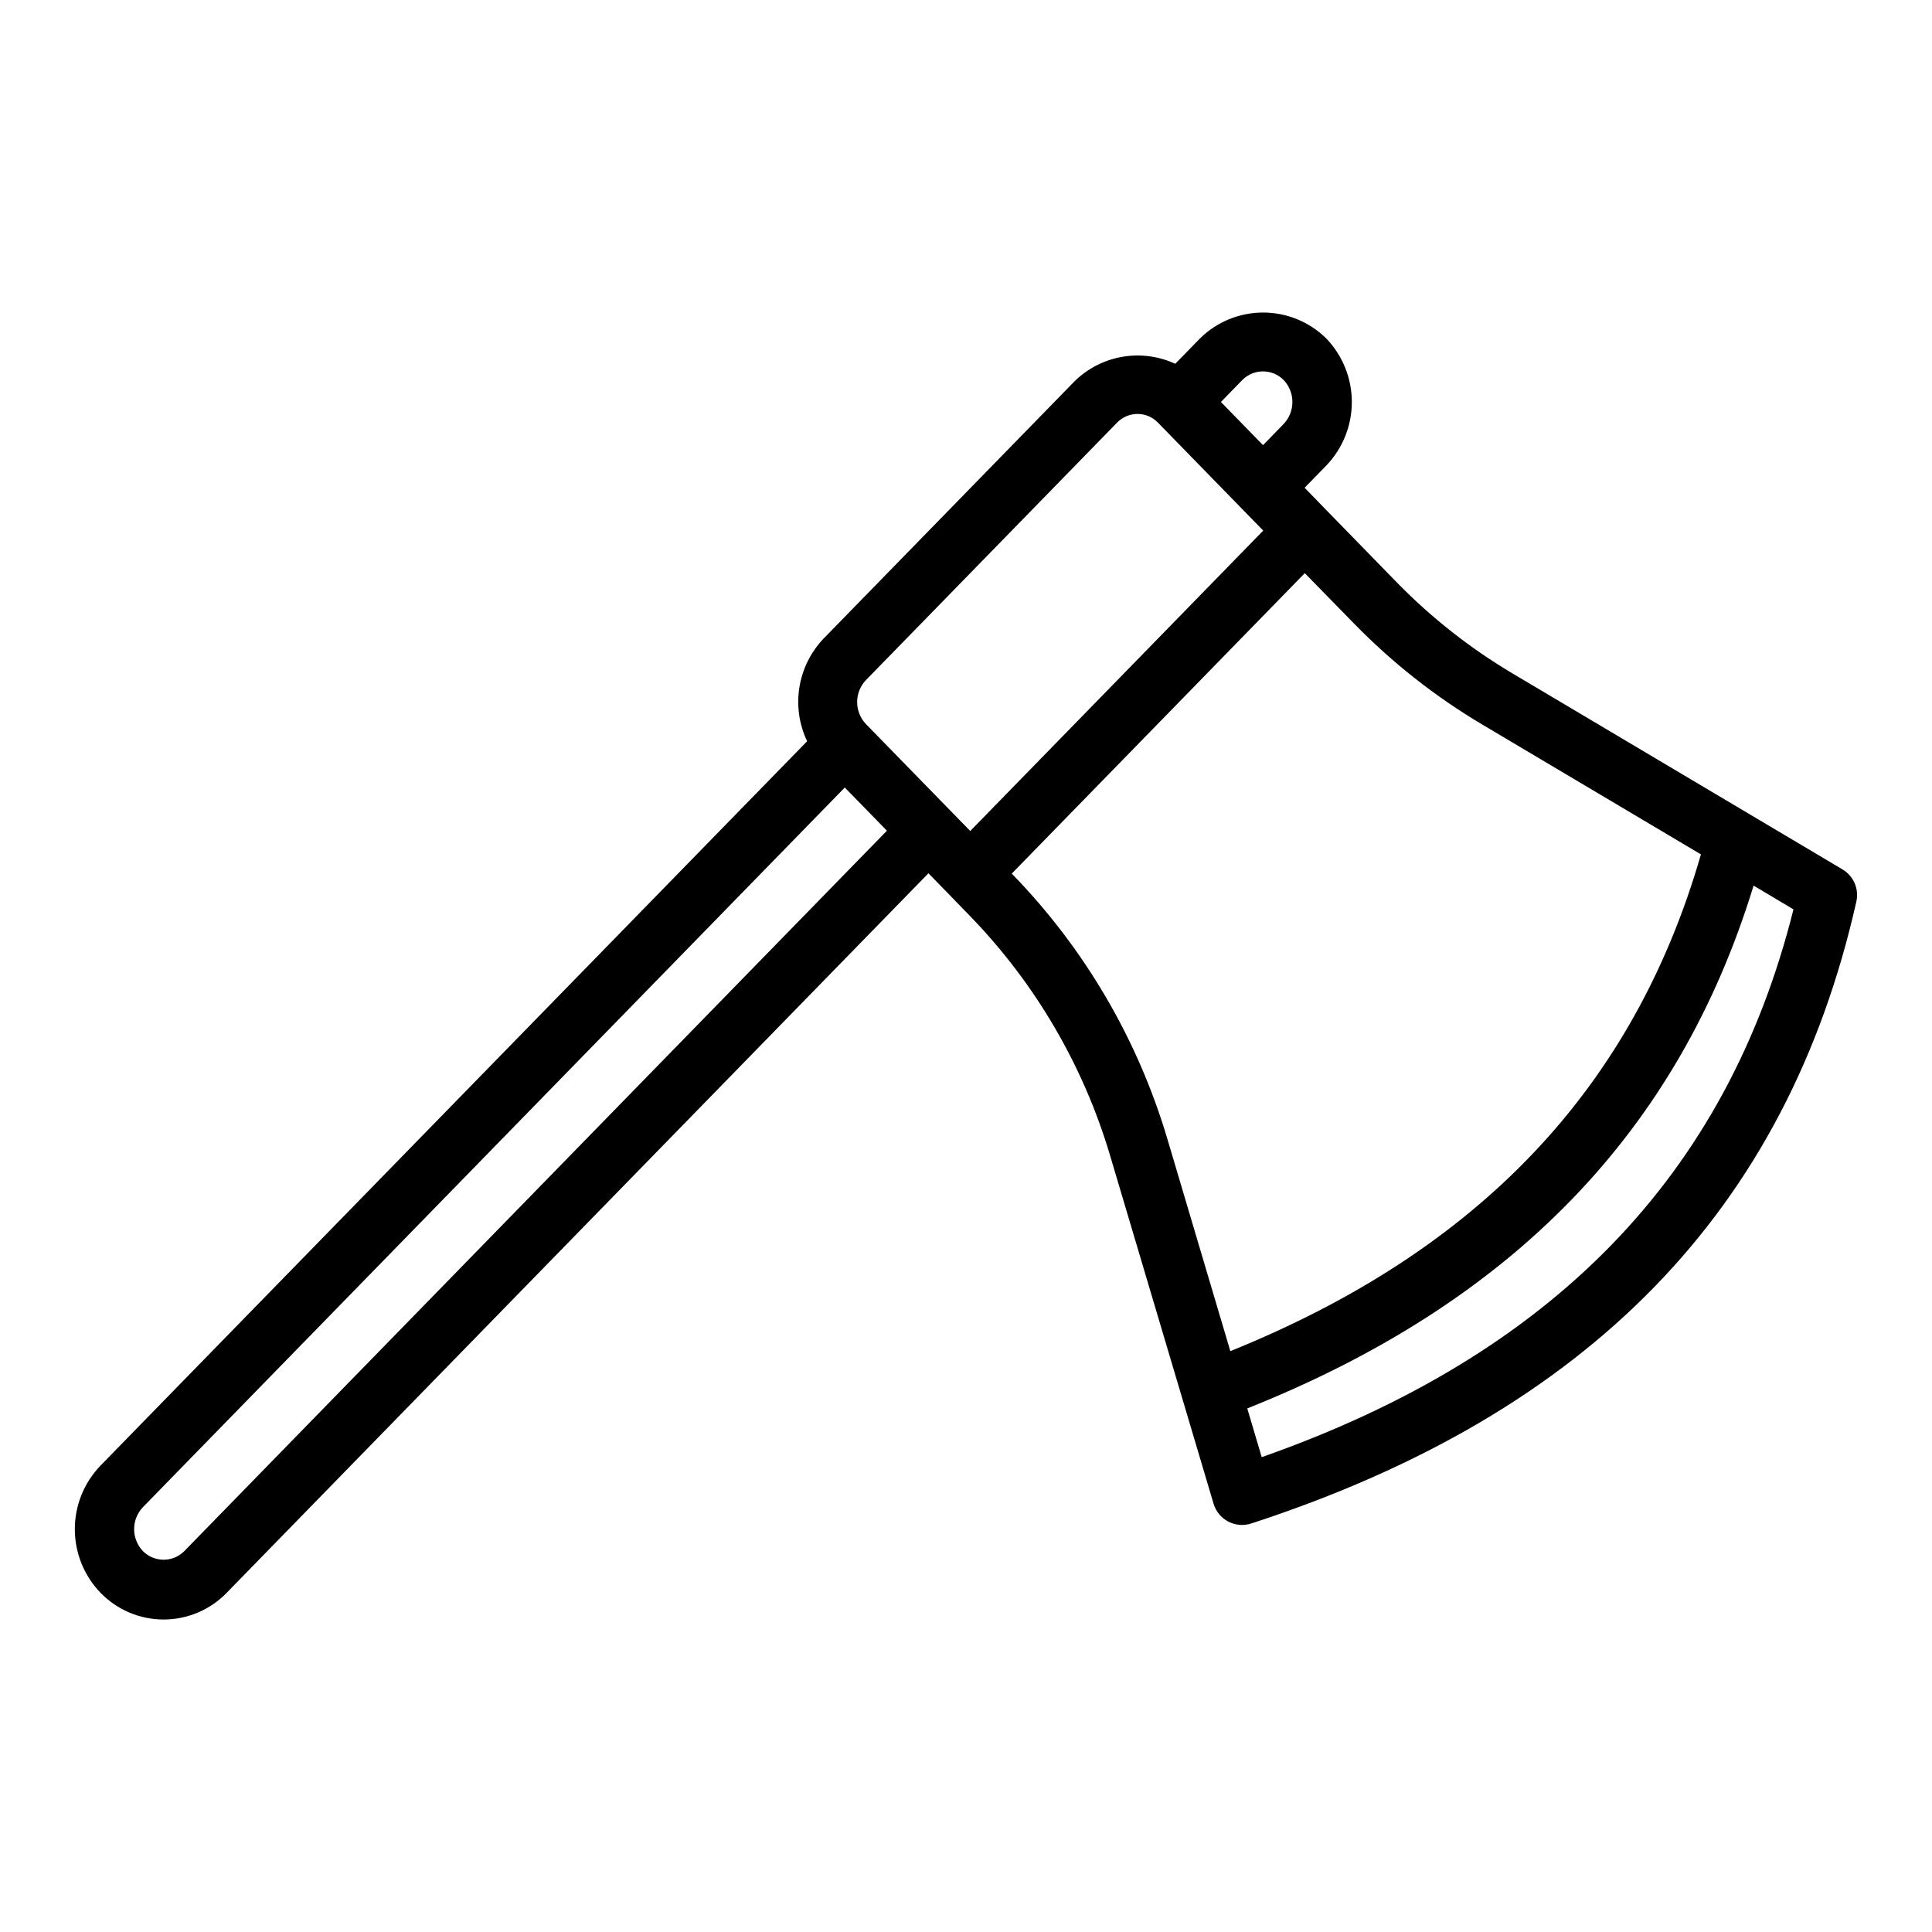
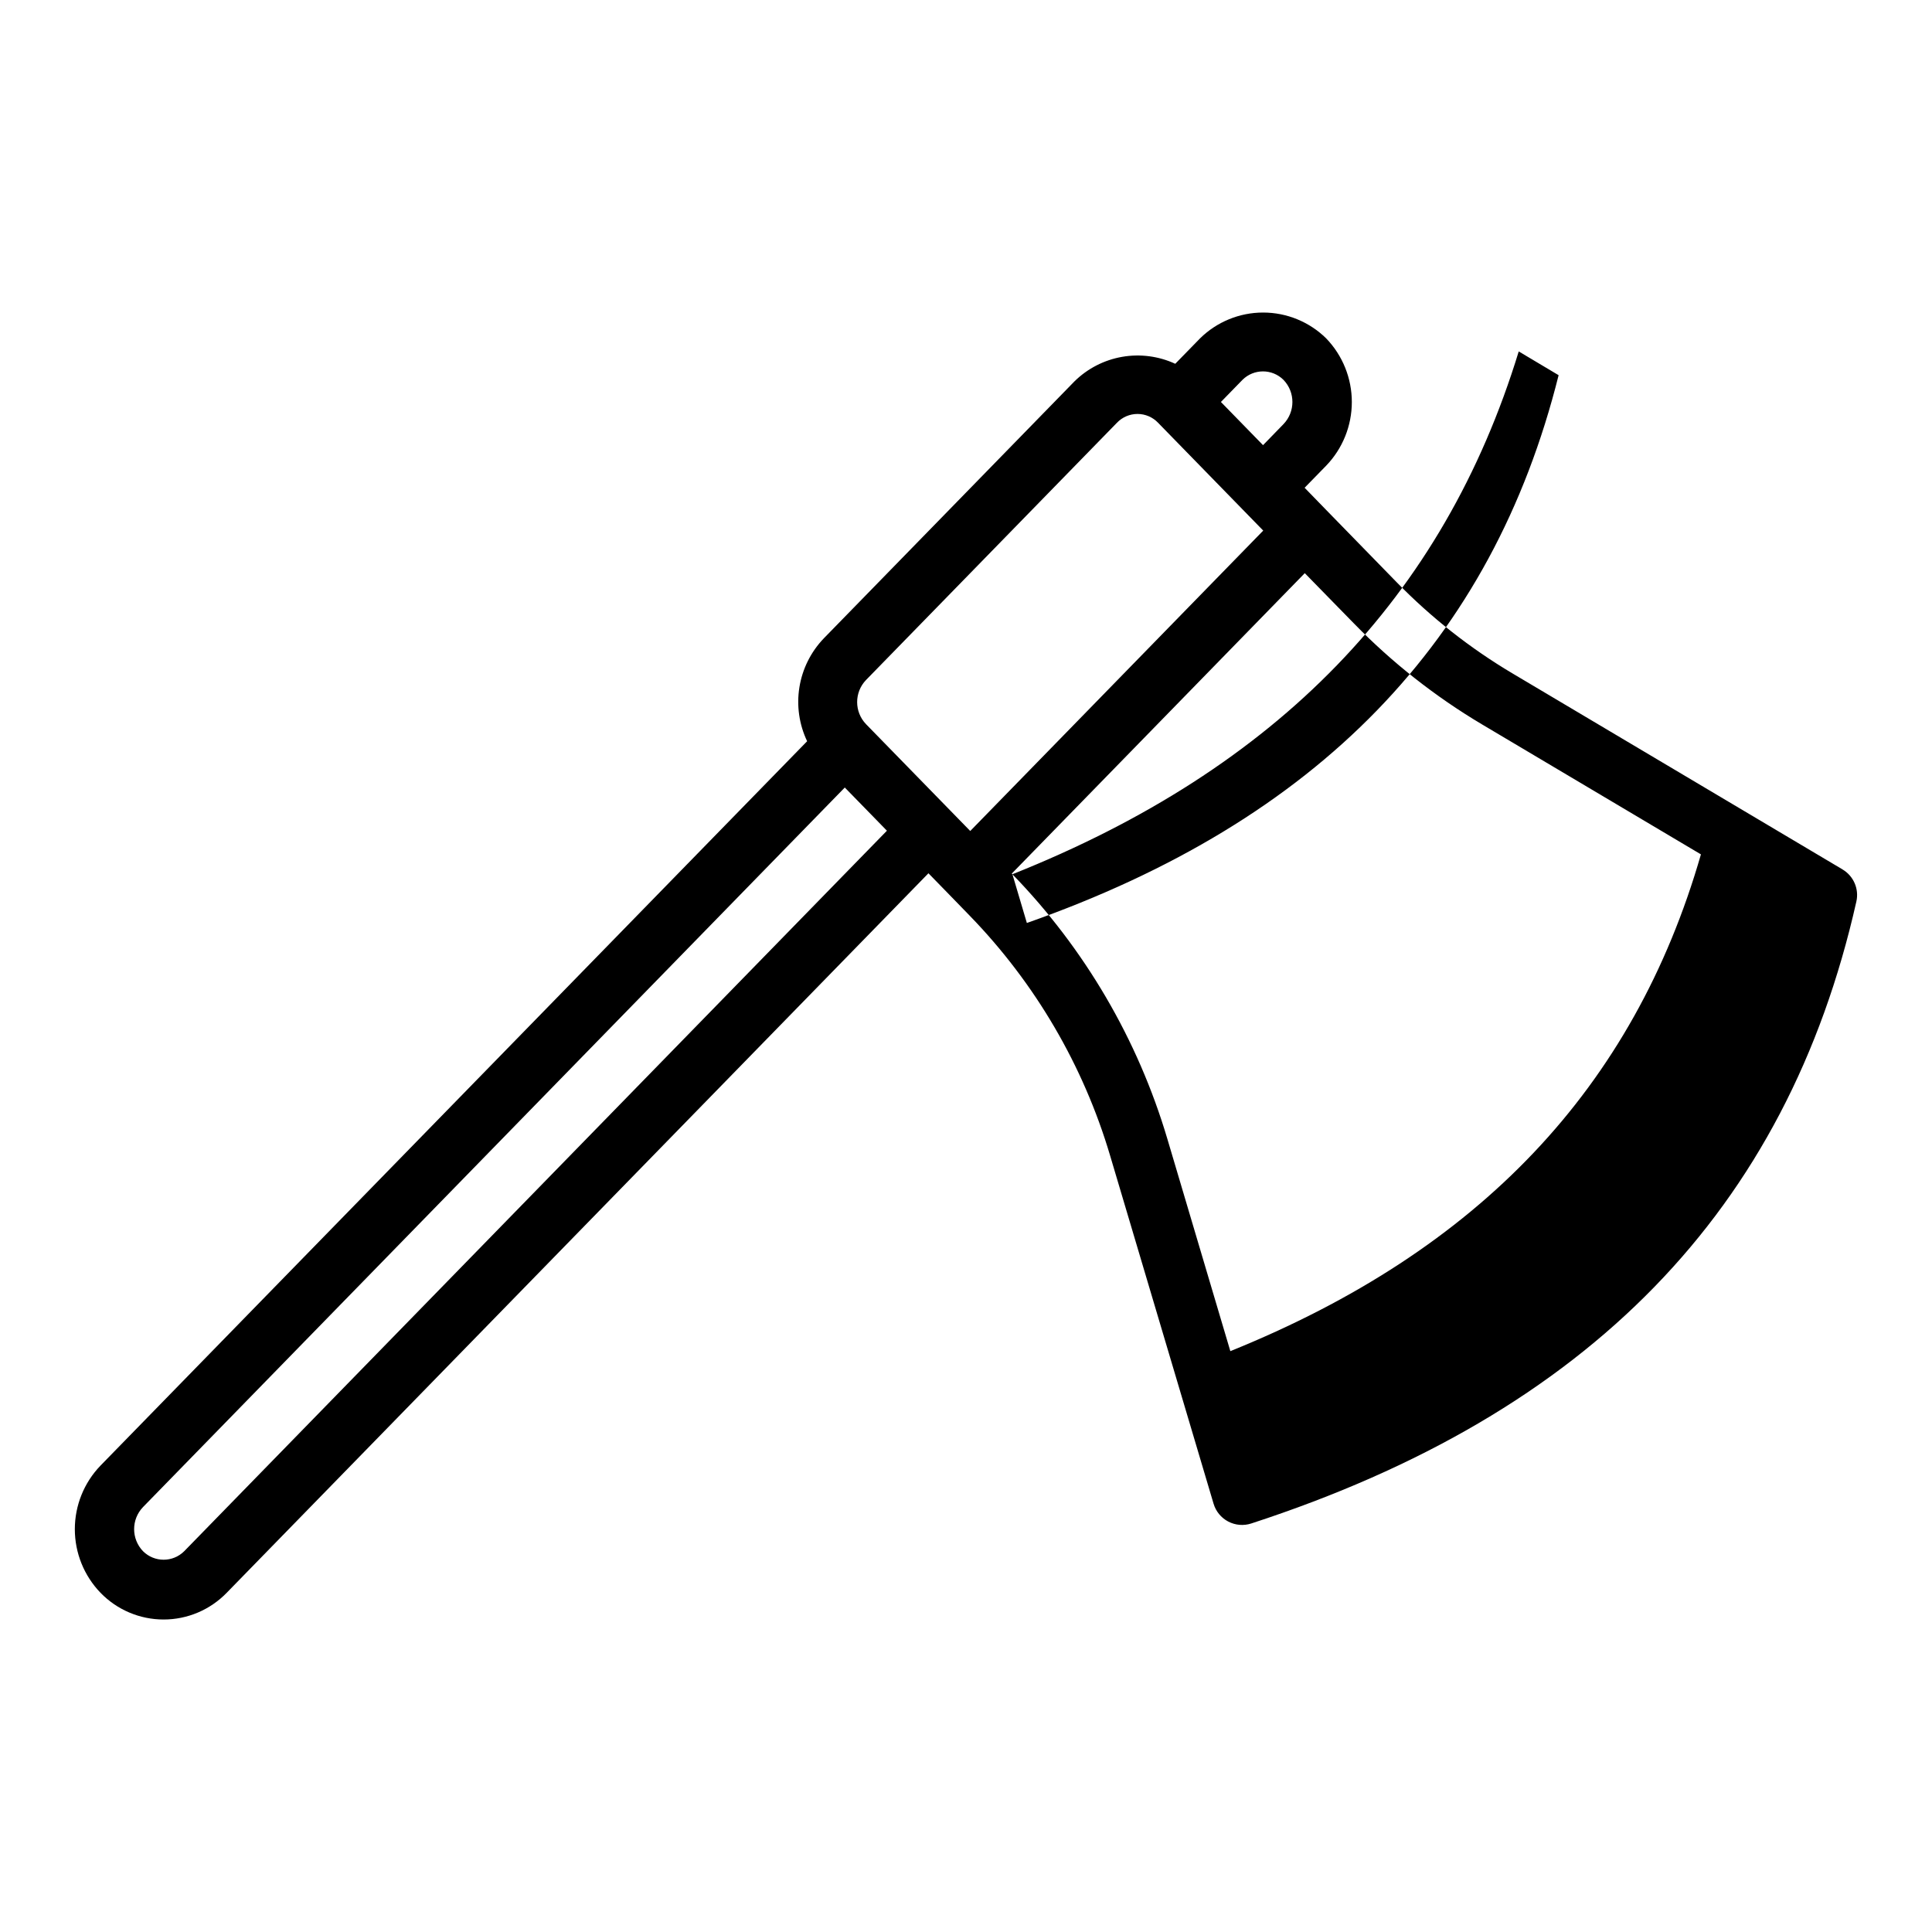
<svg xmlns="http://www.w3.org/2000/svg" fill="#000000" width="800px" height="800px" version="1.1" viewBox="144 144 512 512">
-   <path d="m632.3 374.41-87.457-51.938c-11.246-6.68-21.566-14.801-30.699-24.16l-18.719-19.199-5.688-5.852 5.715-5.856c4.363-4.531 6.797-10.578 6.797-16.867 0-6.289-2.434-12.332-6.797-16.863-4.457-4.391-10.461-6.848-16.715-6.848-6.254 0-12.258 2.457-16.715 6.848l-6.566 6.731c-4.391-2.027-9.297-2.672-14.062-1.844-4.762 0.828-9.164 3.082-12.617 6.473l-66.488 68.164h0.004c-3.41 3.555-5.656 8.066-6.441 12.934-0.785 4.863-0.07 9.852 2.047 14.301l-187.27 191.97c-4.363 4.523-6.797 10.562-6.797 16.848 0 6.281 2.434 12.32 6.797 16.844 4.387 4.531 10.422 7.09 16.73 7.09 6.309 0 12.344-2.559 16.73-7.09l185.96-190.67 5.441 5.582 5.512 5.676c17.352 17.879 30.113 39.695 37.195 63.582l27.41 92.219c0.602 2.039 2.004 3.746 3.883 4.734 1.879 0.988 4.078 1.176 6.098 0.52 89.512-29.172 141.97-83.09 160.37-164.82 0.754-3.328-0.727-6.762-3.66-8.504zm-148.16-129.74c3.148 3.273 3.148 8.449 0 11.723l-5.422 5.578-11.164-11.445 5.715-5.863c3.012-2.988 7.867-2.984 10.871 0.008zm-110.62 79.523 66.488-68.164c1.422-1.488 3.387-2.328 5.445-2.328 2.055 0 4.023 0.84 5.441 2.328l27.875 28.582-52.973 54.316-24.672 25.293-27.605-28.297c-3.156-3.273-3.156-8.457 0-11.73zm-180.7 230.89c-3.016 3.012-7.906 3.012-10.922 0-3.137-3.266-3.137-8.426 0-11.691l185.98-190.69 11.164 11.445zm219.48-179.4-0.172-0.172 52.98-54.316 24.672-25.301 13.082 13.383v-0.004c10.086 10.348 21.488 19.328 33.91 26.711l57.992 34.434c-17.82 61.863-58.699 104.97-124.71 131.65l-16.703-56.285c-7.824-26.336-21.91-50.391-41.055-70.098zm66.07 154.48-3.832-12.918c70.242-27.992 114.25-73.406 134.18-138.55l10.57 6.297c-17.617 70.461-63.801 118.05-140.92 145.17z" />
+   <path d="m632.3 374.41-87.457-51.938c-11.246-6.68-21.566-14.801-30.699-24.16l-18.719-19.199-5.688-5.852 5.715-5.856c4.363-4.531 6.797-10.578 6.797-16.867 0-6.289-2.434-12.332-6.797-16.863-4.457-4.391-10.461-6.848-16.715-6.848-6.254 0-12.258 2.457-16.715 6.848l-6.566 6.731c-4.391-2.027-9.297-2.672-14.062-1.844-4.762 0.828-9.164 3.082-12.617 6.473l-66.488 68.164h0.004c-3.41 3.555-5.656 8.066-6.441 12.934-0.785 4.863-0.07 9.852 2.047 14.301l-187.27 191.97c-4.363 4.523-6.797 10.562-6.797 16.848 0 6.281 2.434 12.32 6.797 16.844 4.387 4.531 10.422 7.09 16.73 7.09 6.309 0 12.344-2.559 16.73-7.09l185.96-190.67 5.441 5.582 5.512 5.676c17.352 17.879 30.113 39.695 37.195 63.582l27.41 92.219c0.602 2.039 2.004 3.746 3.883 4.734 1.879 0.988 4.078 1.176 6.098 0.52 89.512-29.172 141.97-83.09 160.37-164.82 0.754-3.328-0.727-6.762-3.66-8.504zm-148.16-129.74c3.148 3.273 3.148 8.449 0 11.723l-5.422 5.578-11.164-11.445 5.715-5.863c3.012-2.988 7.867-2.984 10.871 0.008zm-110.62 79.523 66.488-68.164c1.422-1.488 3.387-2.328 5.445-2.328 2.055 0 4.023 0.84 5.441 2.328l27.875 28.582-52.973 54.316-24.672 25.293-27.605-28.297c-3.156-3.273-3.156-8.457 0-11.73zm-180.7 230.89c-3.016 3.012-7.906 3.012-10.922 0-3.137-3.266-3.137-8.426 0-11.691l185.98-190.69 11.164 11.445zm219.48-179.4-0.172-0.172 52.98-54.316 24.672-25.301 13.082 13.383v-0.004c10.086 10.348 21.488 19.328 33.91 26.711l57.992 34.434c-17.82 61.863-58.699 104.97-124.71 131.65l-16.703-56.285c-7.824-26.336-21.91-50.391-41.055-70.098zc70.242-27.992 114.25-73.406 134.18-138.55l10.57 6.297c-17.617 70.461-63.801 118.05-140.92 145.17z" />
</svg>